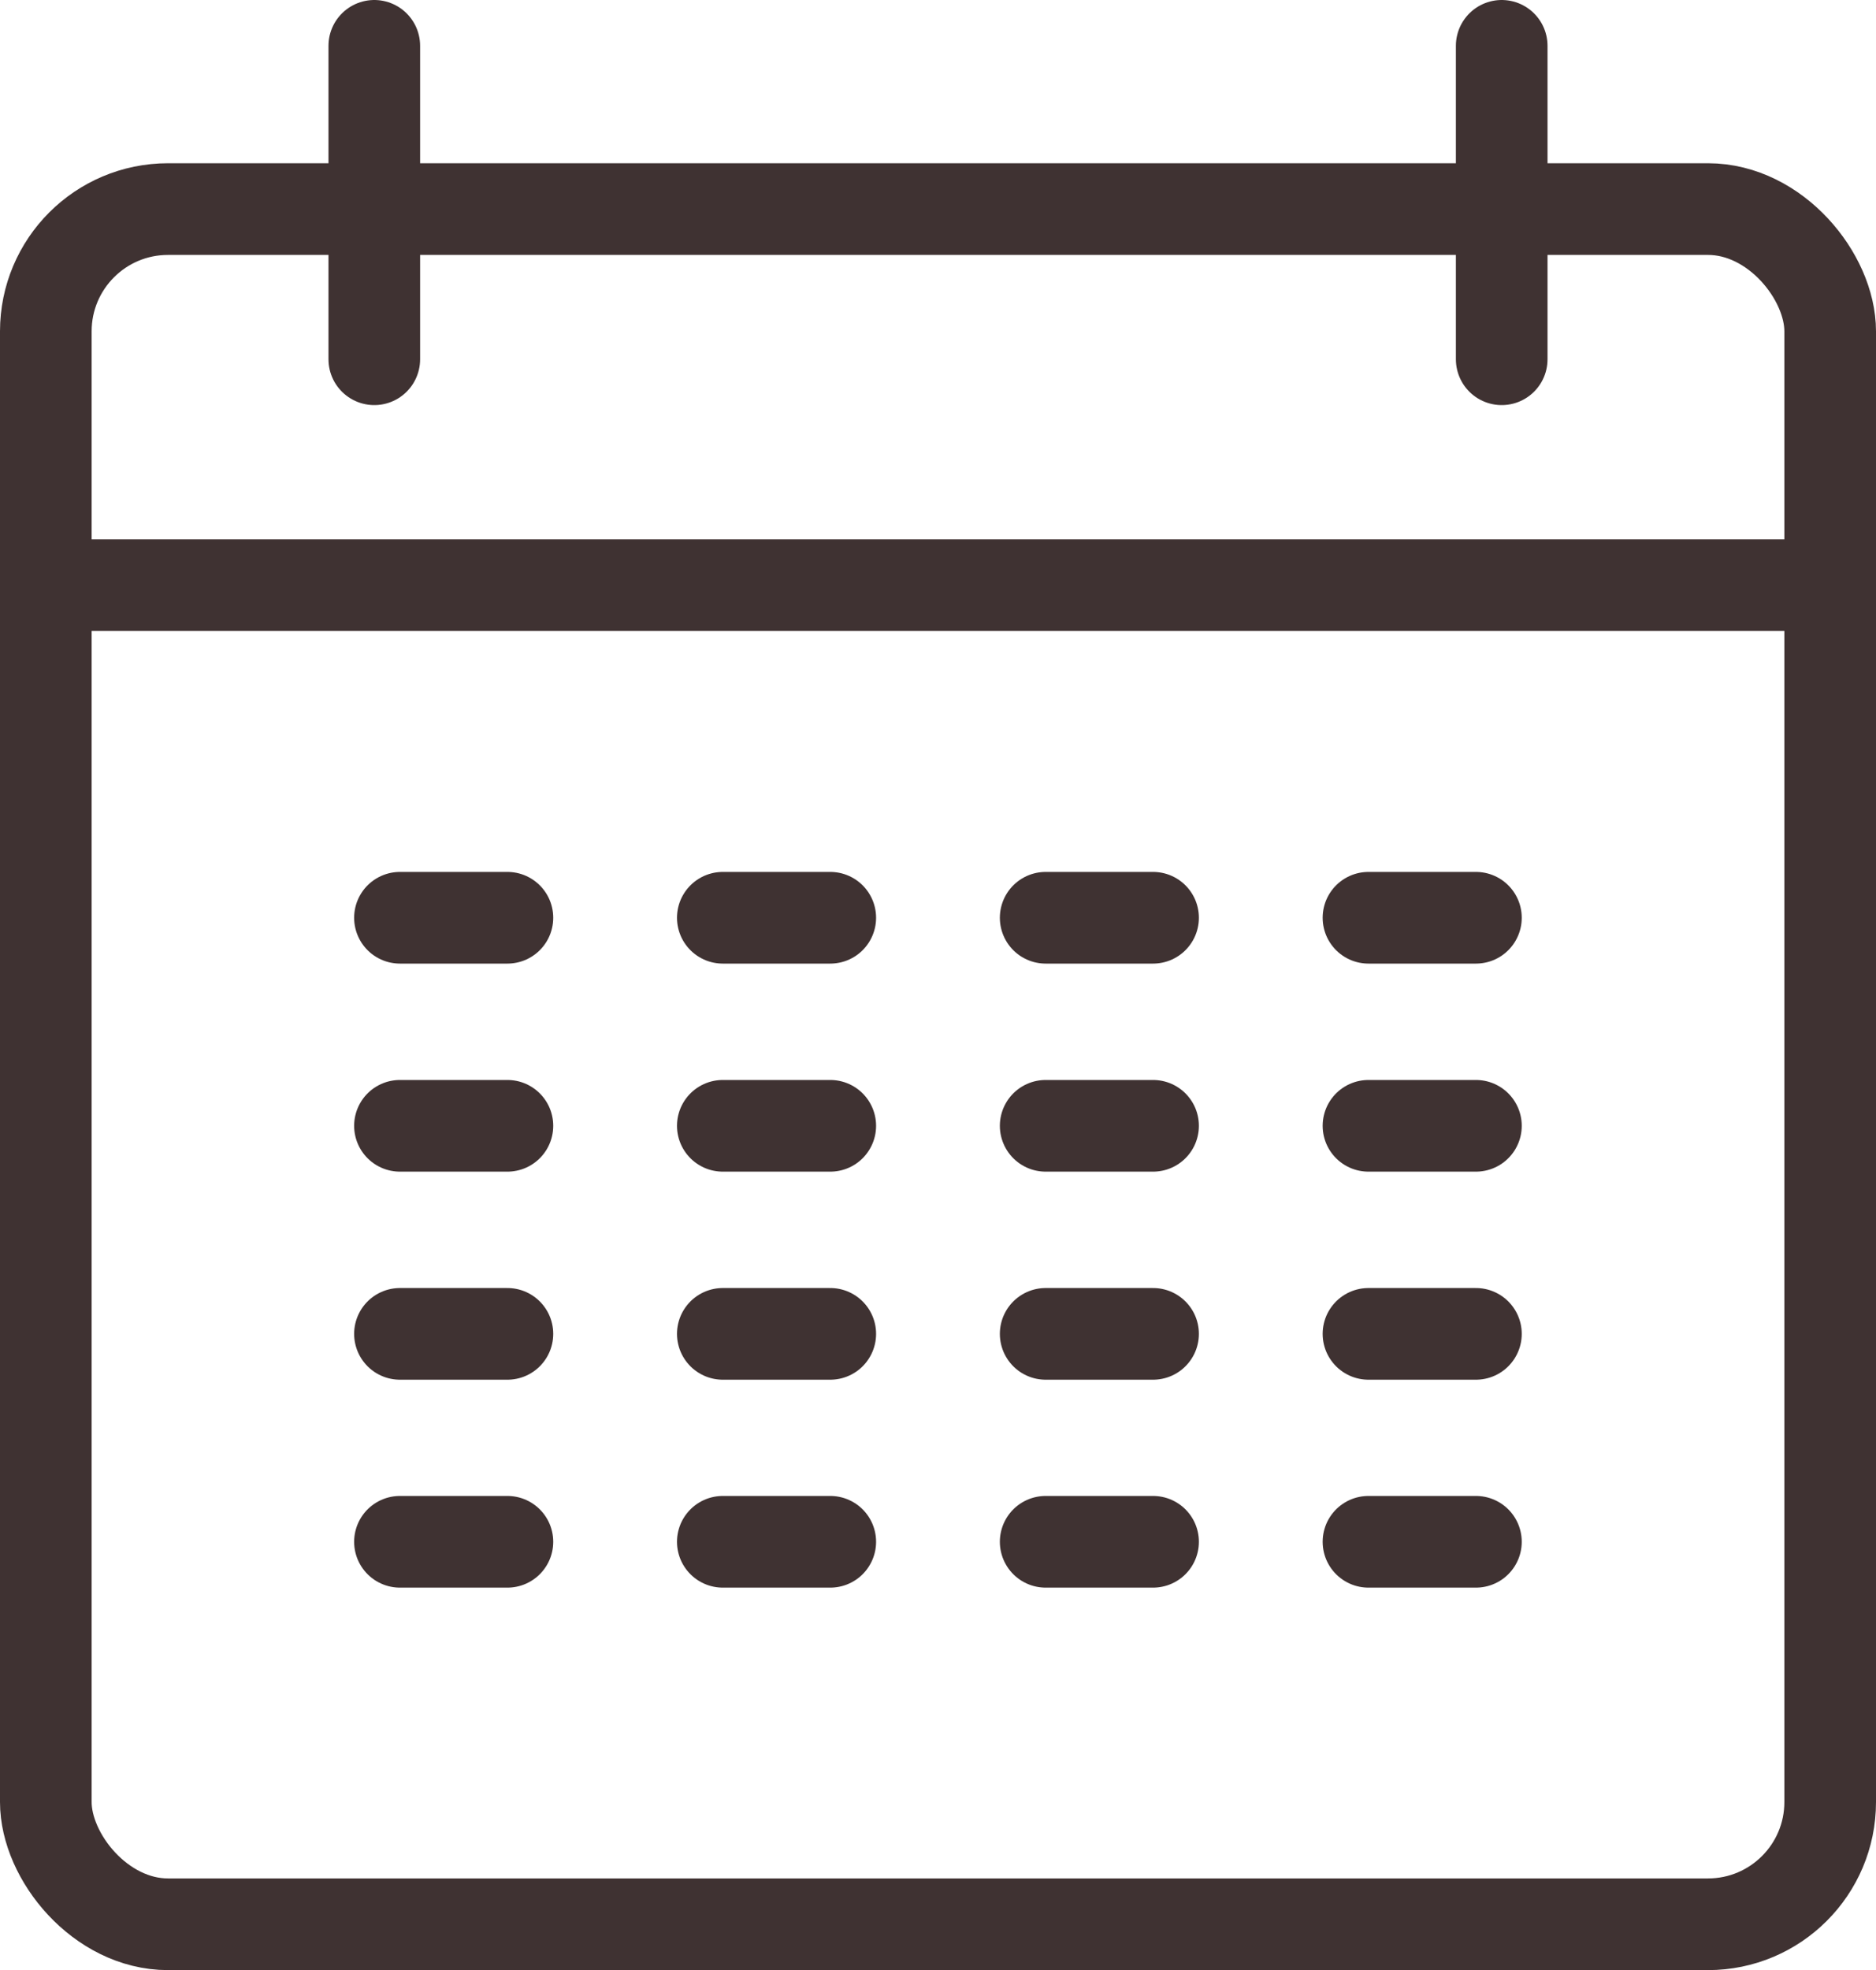
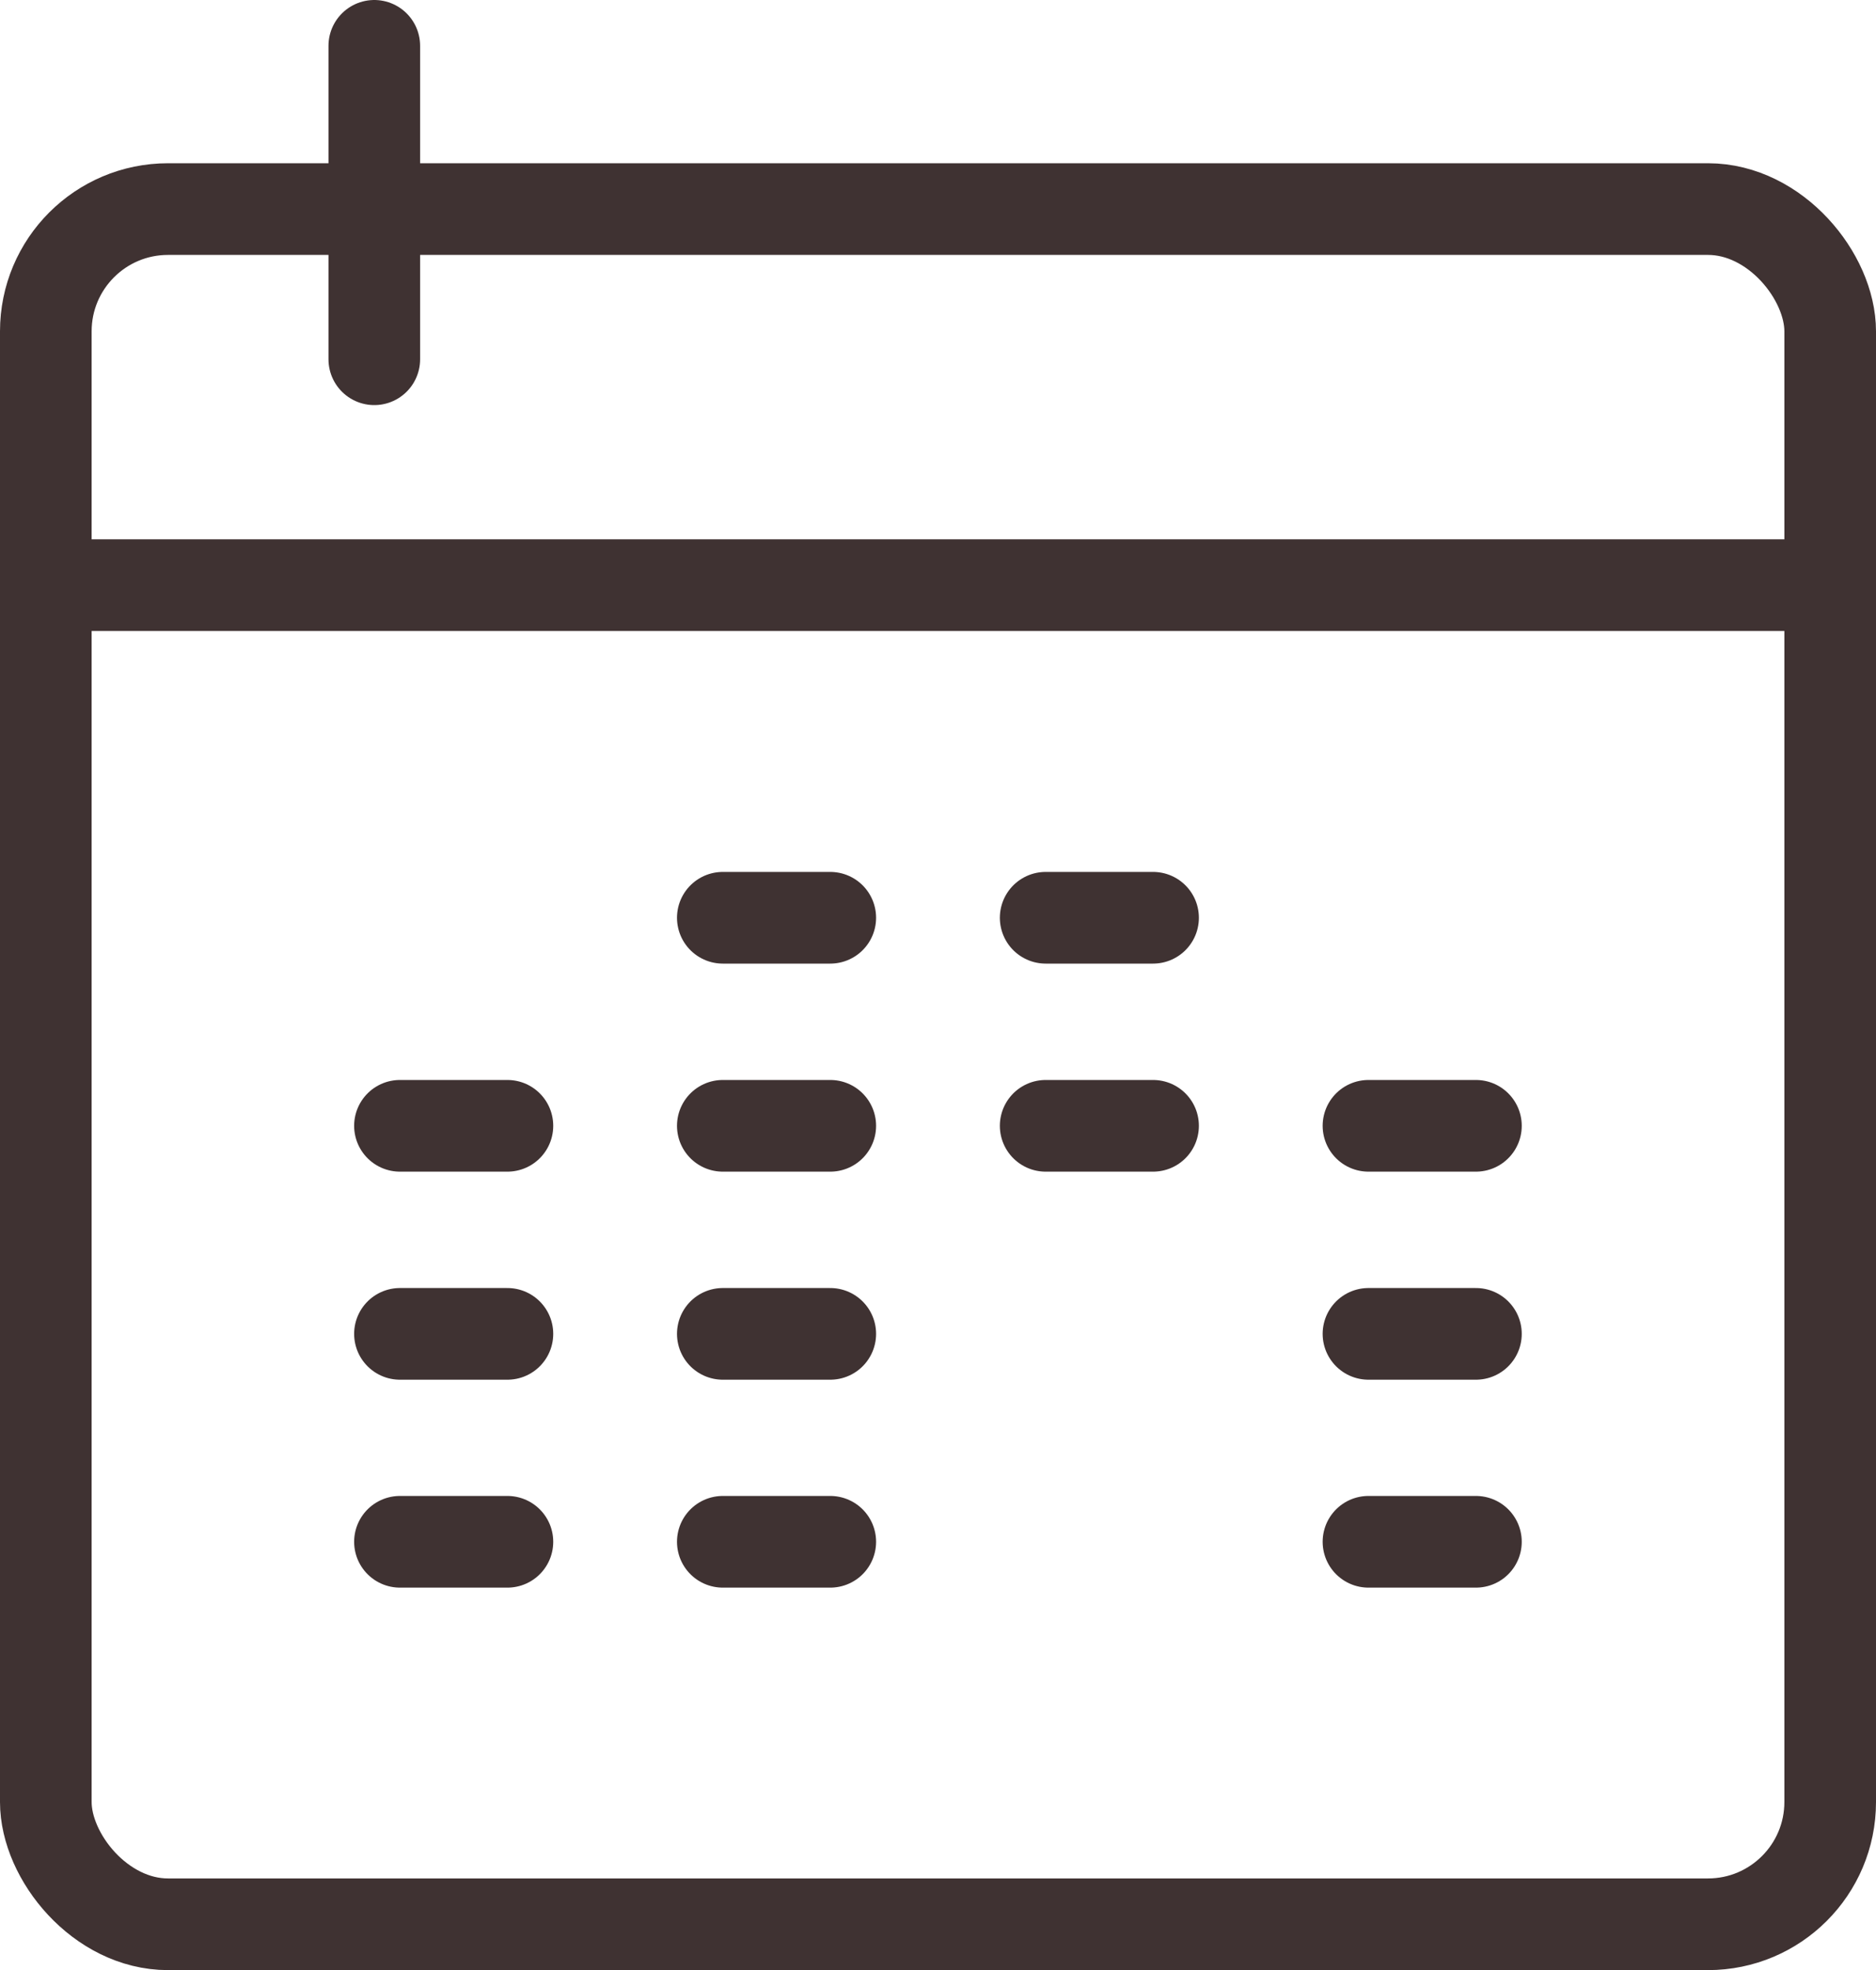
<svg xmlns="http://www.w3.org/2000/svg" id="_レイヤー_2" viewBox="0 0 30.709 32.234">
  <defs>
    <style>.cls-1{fill:none;stroke:#3f3232;stroke-linecap:round;stroke-linejoin:round;stroke-width:1.5px;}</style>
  </defs>
  <g id="_レイヤー_1-2">
    <line class="cls-1" x1=".75" y1="9.574" x2="29.959" y2="9.574" />
    <rect class="cls-1" x=".75" y="3.421" width="29.209" height="28.063" rx="2" ry="2" />
    <line class="cls-1" x1="6.127" y1=".75" x2="6.127" y2="5.878" />
-     <line class="cls-1" x1="24.582" y1=".75" x2="24.582" y2="5.878" />
-     <line class="cls-1" x1="6.547" y1="15.016" x2="8.306" y2="15.016" />
    <line class="cls-1" x1="6.547" y1="18.42" x2="8.306" y2="18.42" />
    <line class="cls-1" x1="6.547" y1="21.824" x2="8.306" y2="21.824" />
    <line class="cls-1" x1="6.547" y1="25.226" x2="8.306" y2="25.226" />
    <line class="cls-1" x1="11.832" y1="15.016" x2="13.591" y2="15.016" />
    <line class="cls-1" x1="11.832" y1="18.42" x2="13.591" y2="18.42" />
    <line class="cls-1" x1="11.832" y1="21.824" x2="13.591" y2="21.824" />
    <line class="cls-1" x1="11.832" y1="25.226" x2="13.591" y2="25.226" />
    <line class="cls-1" x1="17.117" y1="15.016" x2="18.875" y2="15.016" />
    <line class="cls-1" x1="17.117" y1="18.42" x2="18.875" y2="18.42" />
-     <line class="cls-1" x1="17.117" y1="21.824" x2="18.875" y2="21.824" />
-     <line class="cls-1" x1="17.117" y1="25.226" x2="18.875" y2="25.226" />
-     <line class="cls-1" x1="22.401" y1="15.016" x2="24.16" y2="15.016" />
    <line class="cls-1" x1="22.401" y1="18.42" x2="24.16" y2="18.42" />
    <line class="cls-1" x1="22.401" y1="21.824" x2="24.16" y2="21.824" />
    <line class="cls-1" x1="22.401" y1="25.226" x2="24.16" y2="25.226" />
  </g>
</svg>